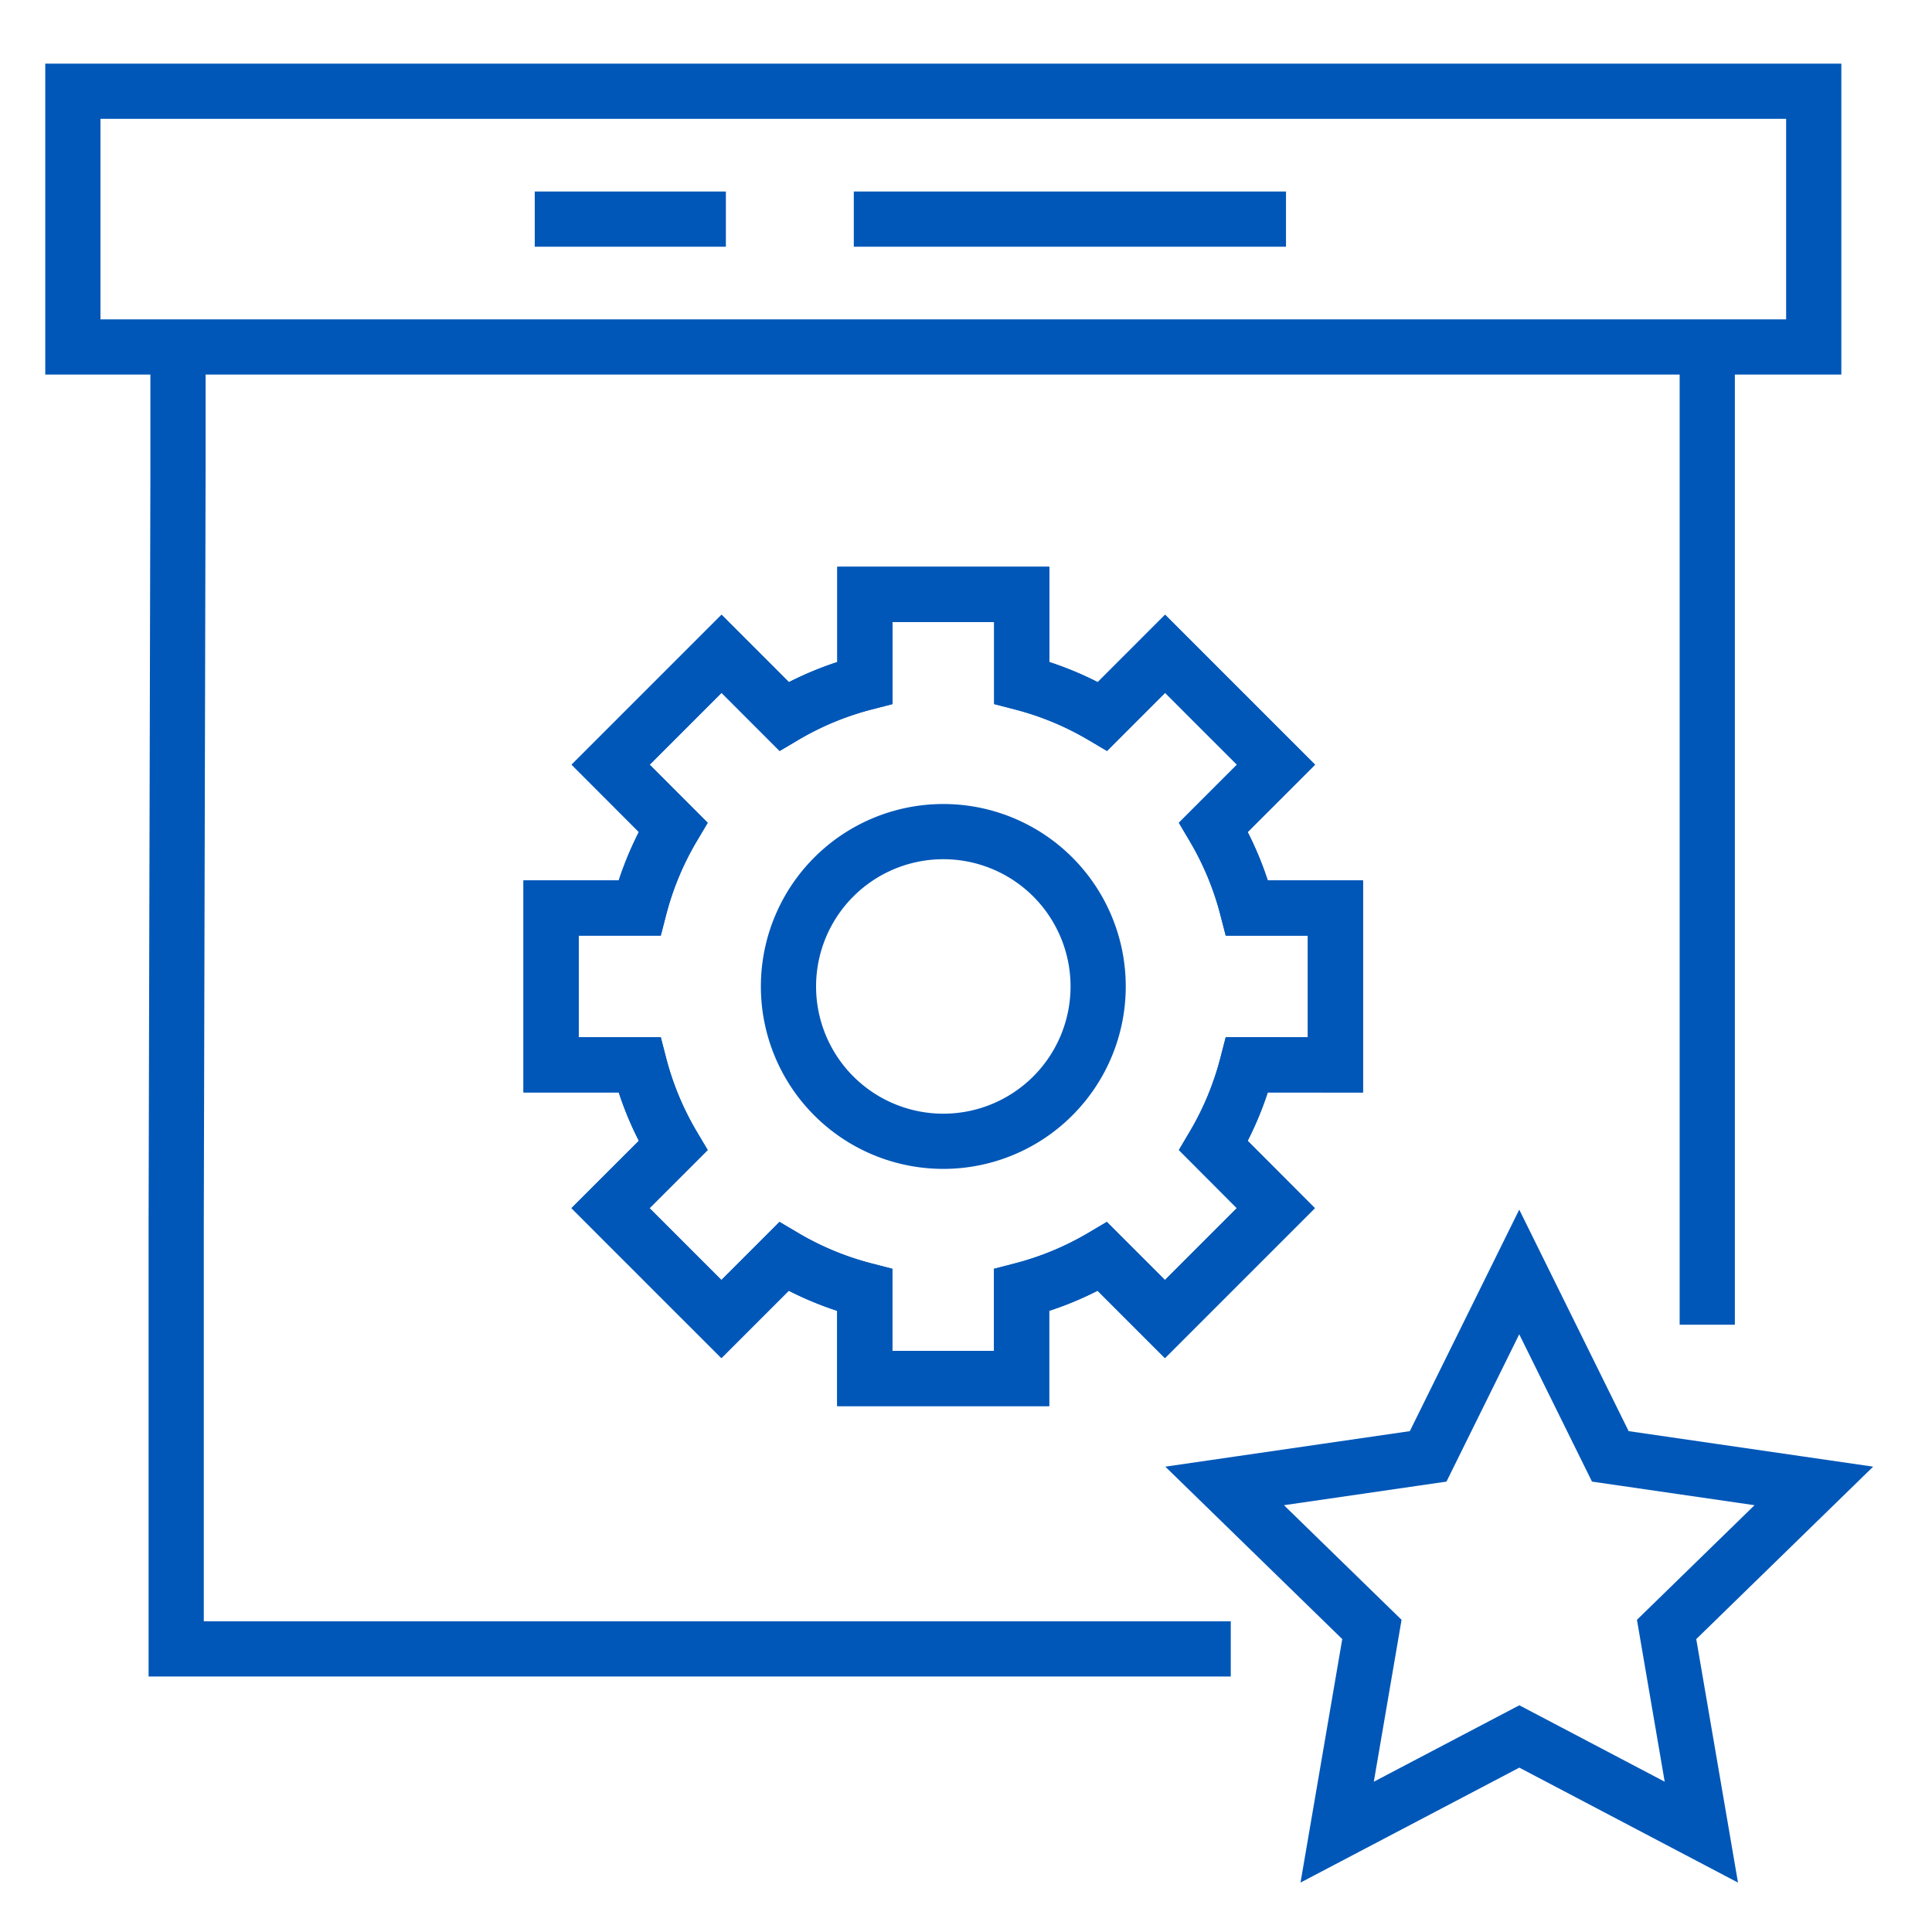
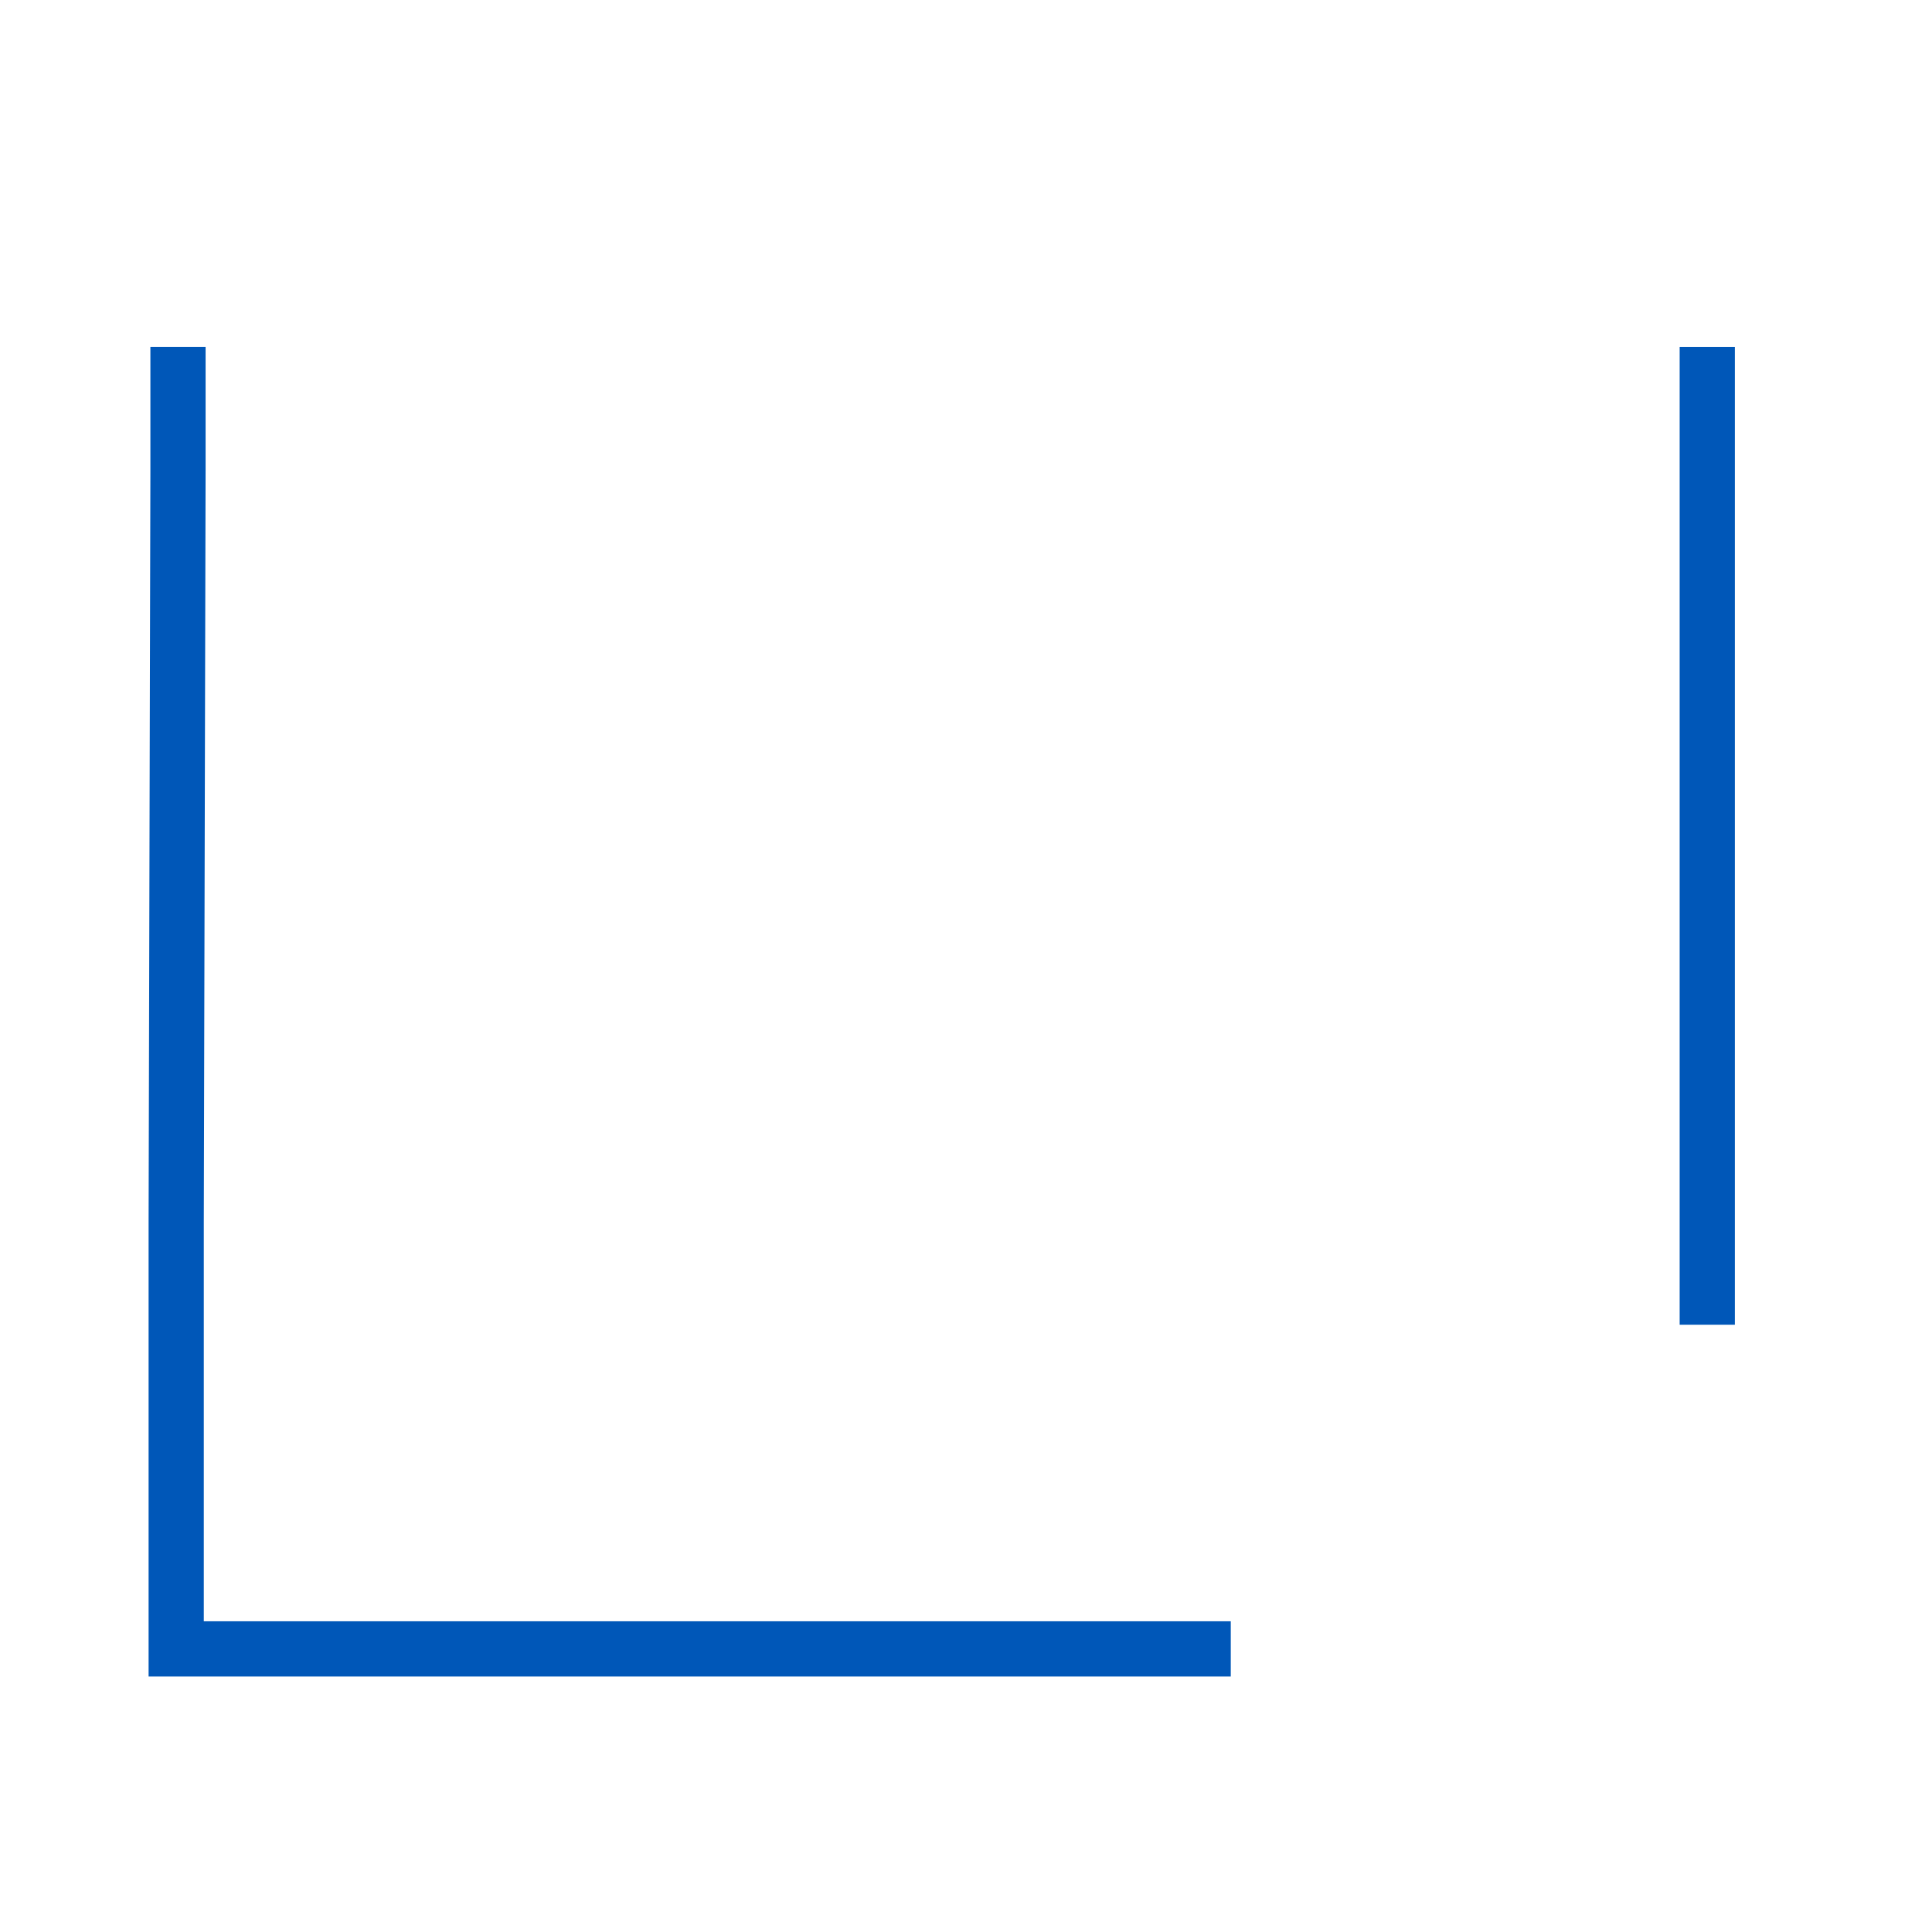
<svg xmlns="http://www.w3.org/2000/svg" width="70" height="70" viewBox="0 0 70 70">
  <defs>
    <clipPath id="clip-path">
-       <rect id="Rectangle_17644" data-name="Rectangle 17644" width="71.461" height="68.523" fill="none" stroke="#0057b8" stroke-width="1" />
-     </clipPath>
+       </clipPath>
    <clipPath id="clip-path-2">
-       <rect id="Rectangle_17645" data-name="Rectangle 17645" width="68.6" height="66.934" fill="none" stroke="#0057b8" stroke-width="1" />
-     </clipPath>
+       </clipPath>
    <clipPath id="clip-contract-access-icon">
      <rect width="70" height="70" />
    </clipPath>
  </defs>
  <g id="contract-access-icon" clip-path="url(#clip-contract-access-icon)">
    <g id="Group_203788" data-name="Group 203788" transform="translate(2.539 3.159)">
      <g id="Group_203670" data-name="Group 203670" transform="translate(-3 -2)">
        <g id="Group_203669" data-name="Group 203669" clip-path="url(#clip-path)">
          <rect id="Rectangle_17643" data-name="Rectangle 17643" width="63.075" height="9.265" transform="translate(3.101 2.147)" fill="none" stroke="#0057b8" stroke-miterlimit="10" stroke-width="2" />
        </g>
      </g>
      <path id="Path_48839" data-name="Path 48839" d="M16.679,39.639v4.507l-.065,27.209V86.812H54.823" transform="translate(-12.769 -30.228)" fill="none" stroke="#0057b8" stroke-miterlimit="10" stroke-width="2" />
      <line id="Line_290" data-name="Line 290" y2="35.426" transform="translate(59.318 9.412)" fill="none" stroke="#0057b8" stroke-miterlimit="10" stroke-width="2" />
-       <line id="Line_291" data-name="Line 291" x2="6.925" transform="translate(16.836 4.78)" fill="none" stroke="#0057b8" stroke-miterlimit="10" stroke-width="2" />
-       <line id="Line_292" data-name="Line 292" x2="15.659" transform="translate(28.396 4.78)" fill="none" stroke="#0057b8" stroke-miterlimit="10" stroke-width="2" />
      <g id="Group_203672" data-name="Group 203672" transform="translate(-0.139 -0.092)">
        <g id="Group_203671" data-name="Group 203671" clip-path="url(#clip-path-2)">
          <path id="Path_48840" data-name="Path 48840" d="M101.7,94.072V88.39H98.5a11.326,11.326,0,0,0-1.217-2.93l2.264-2.264-4.018-4.018-2.264,2.265a11.306,11.306,0,0,0-2.93-1.217v-3.2H84.652v3.2a11.306,11.306,0,0,0-2.93,1.217l-2.264-2.265-4.018,4.018L77.7,85.459a11.278,11.278,0,0,0-1.218,2.93h-3.2v5.682h3.2A11.274,11.274,0,0,0,77.7,97l-2.265,2.264,4.018,4.018,2.264-2.264a11.3,11.3,0,0,0,2.93,1.217v3.2h5.682v-3.2a11.3,11.3,0,0,0,2.93-1.217l2.264,2.264,4.018-4.018L97.283,97a11.323,11.323,0,0,0,1.217-2.93Z" transform="translate(-55.715 -58.557)" fill="none" stroke="#0057b8" stroke-miterlimit="10" stroke-width="2" />
          <path id="Path_48841" data-name="Path 48841" d="M101.7,94.072V88.39H98.5a11.326,11.326,0,0,0-1.217-2.93l2.264-2.264-4.018-4.018-2.264,2.265a11.306,11.306,0,0,0-2.93-1.217v-3.2H84.652v3.2a11.306,11.306,0,0,0-2.93,1.217l-2.264-2.265-4.018,4.018L77.7,85.459a11.278,11.278,0,0,0-1.218,2.93h-3.2v5.682h3.2A11.274,11.274,0,0,0,77.7,97l-2.265,2.264,4.018,4.018,2.264-2.264a11.3,11.3,0,0,0,2.93,1.217v3.2h5.682v-3.2a11.3,11.3,0,0,0,2.93-1.217l2.264,2.264,4.018-4.018L97.283,97a11.323,11.323,0,0,0,1.217-2.93Z" transform="translate(-55.715 -58.557)" fill="none" stroke="#0057b8" stroke-width="2" />
-           <path id="Path_48842" data-name="Path 48842" d="M120.357,118.486a5.61,5.61,0,1,1-5.61-5.61A5.61,5.61,0,0,1,120.357,118.486Z" transform="translate(-82.969 -85.812)" fill="none" stroke="#0057b8" stroke-width="2" />
-           <path id="Path_48843" data-name="Path 48843" d="M185.731,179.416l3.3,6.682,7.374,1.071-5.335,5.2,1.259,7.344-6.595-3.467-6.6,3.467,1.259-7.344-5.336-5.2,7.374-1.071Z" transform="translate(-133.086 -136.398)" fill="none" stroke="#0057b8" stroke-linecap="round" stroke-miterlimit="10" stroke-width="2" />
+           <path id="Path_48843" data-name="Path 48843" d="M185.731,179.416l3.3,6.682,7.374,1.071-5.335,5.2,1.259,7.344-6.595-3.467-6.6,3.467,1.259-7.344-5.336-5.2,7.374-1.071" transform="translate(-133.086 -136.398)" fill="none" stroke="#0057b8" stroke-linecap="round" stroke-miterlimit="10" stroke-width="2" />
        </g>
      </g>
    </g>
  </g>
</svg>